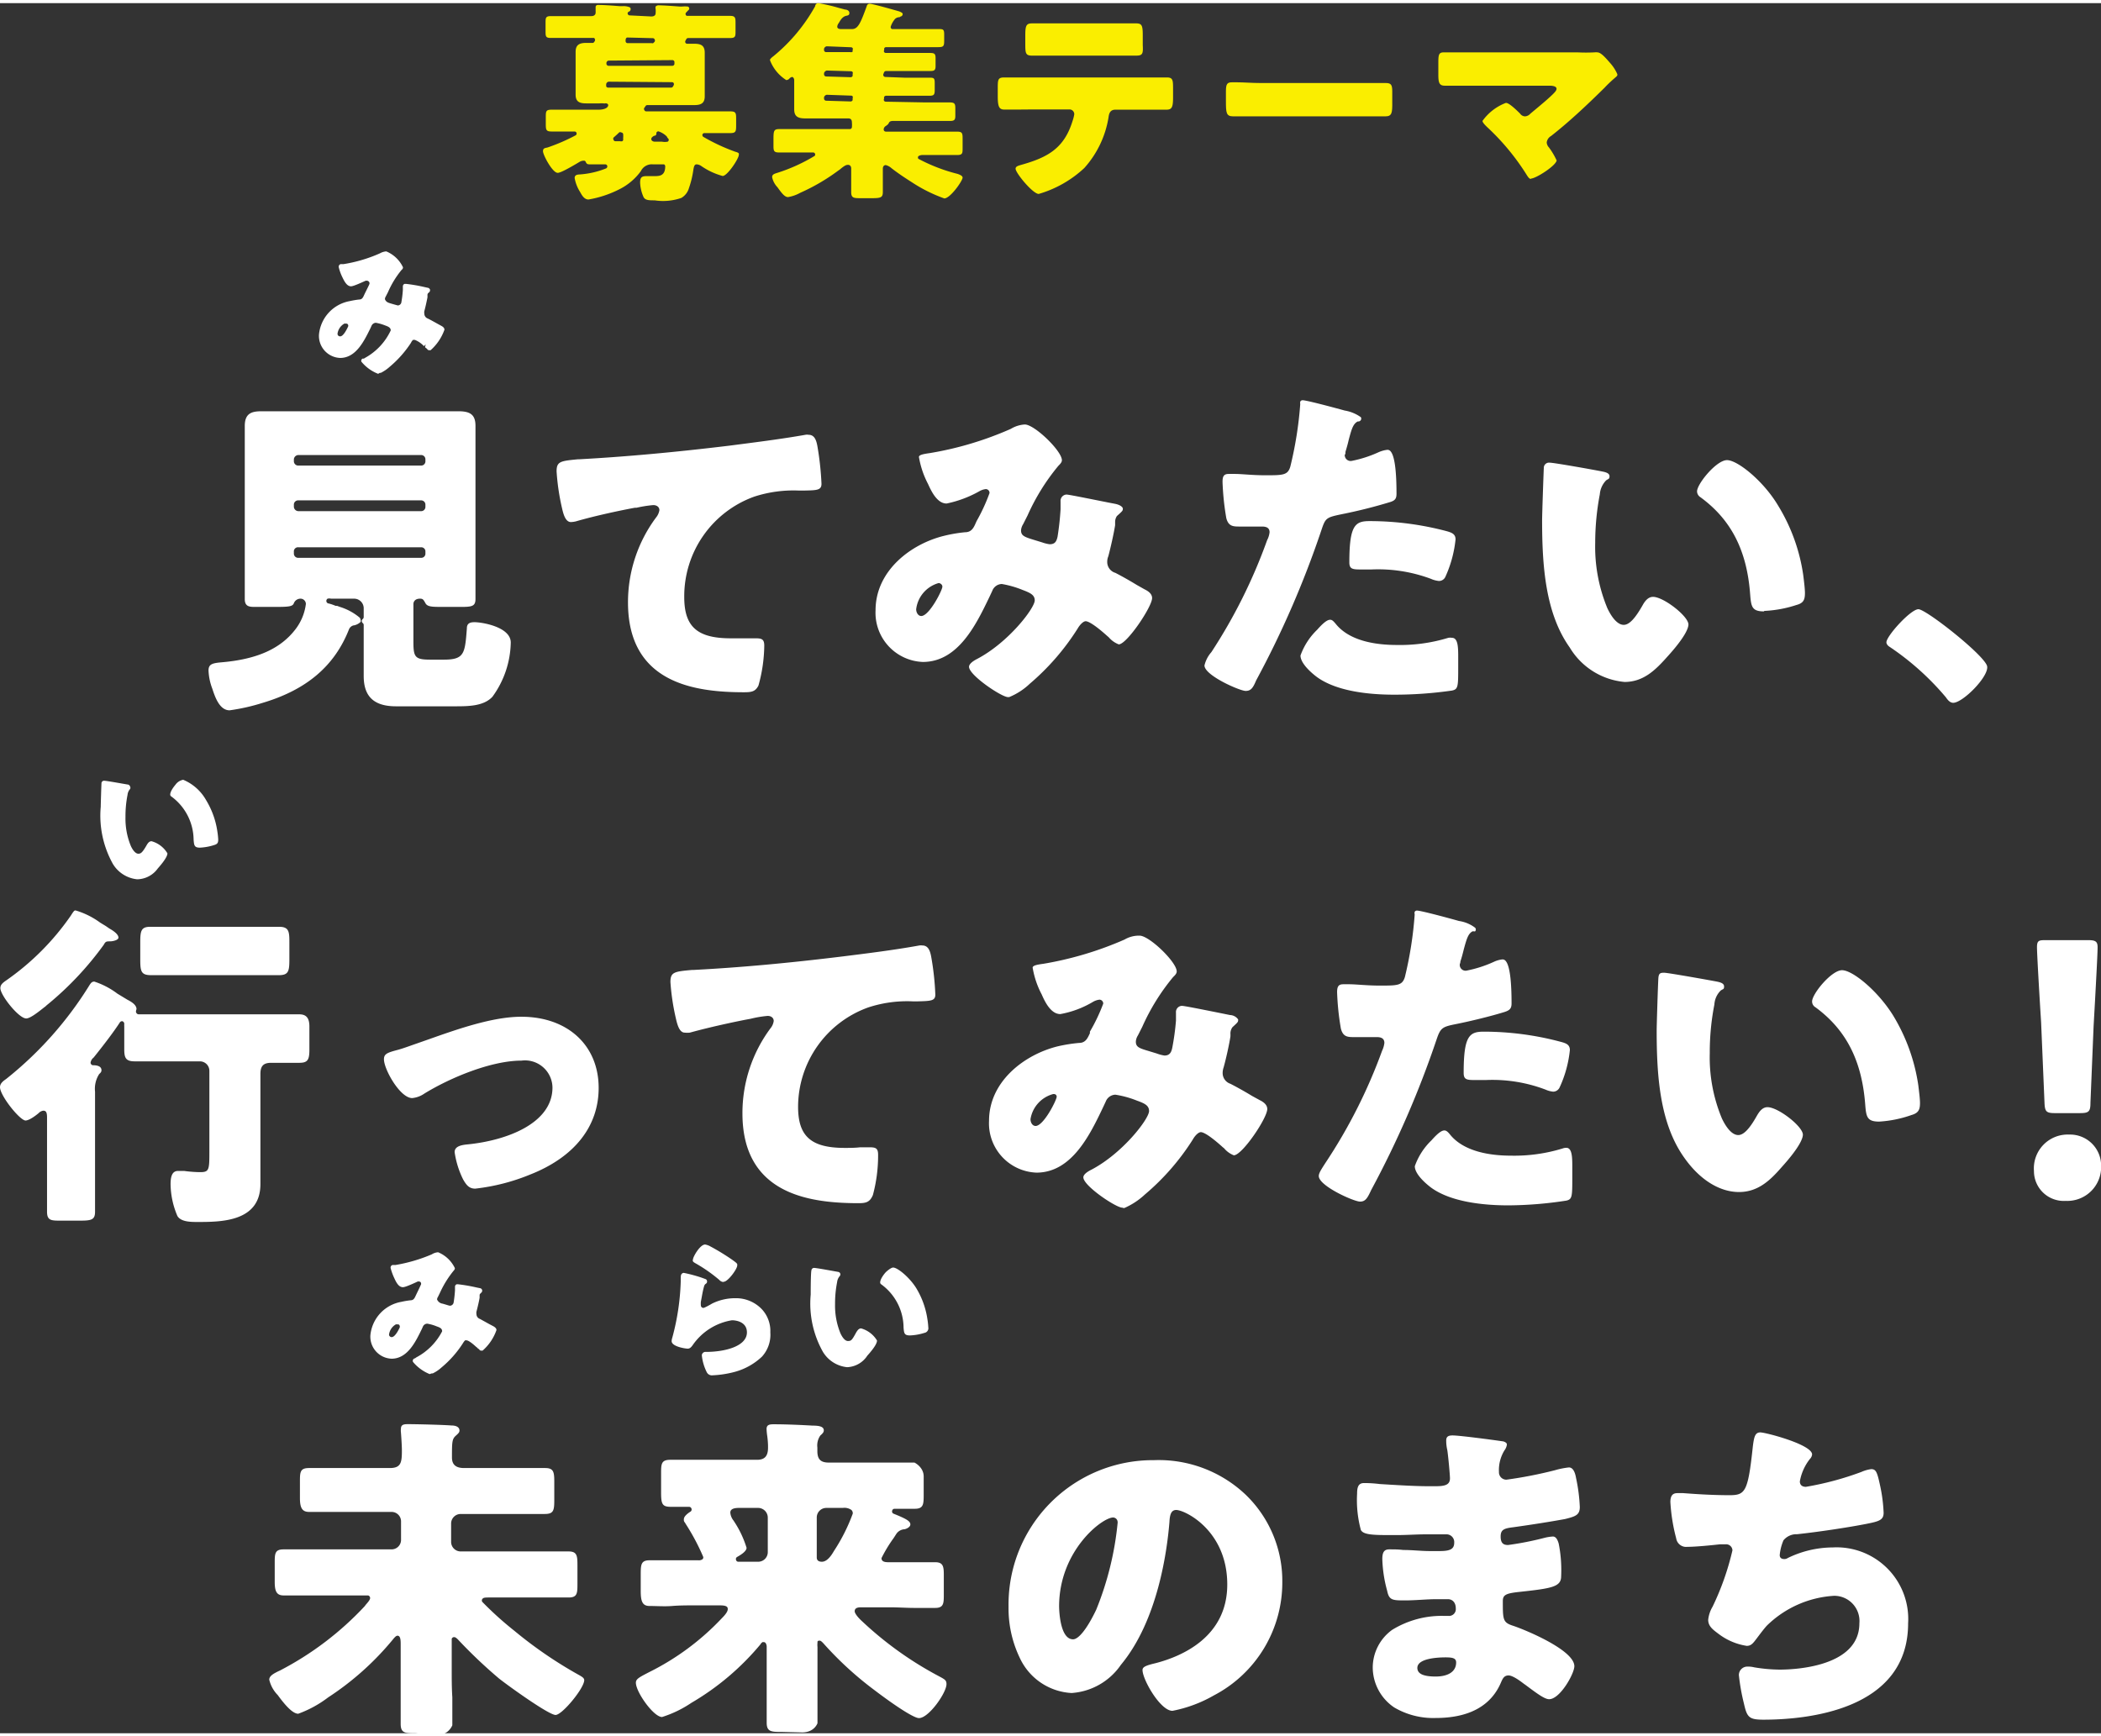
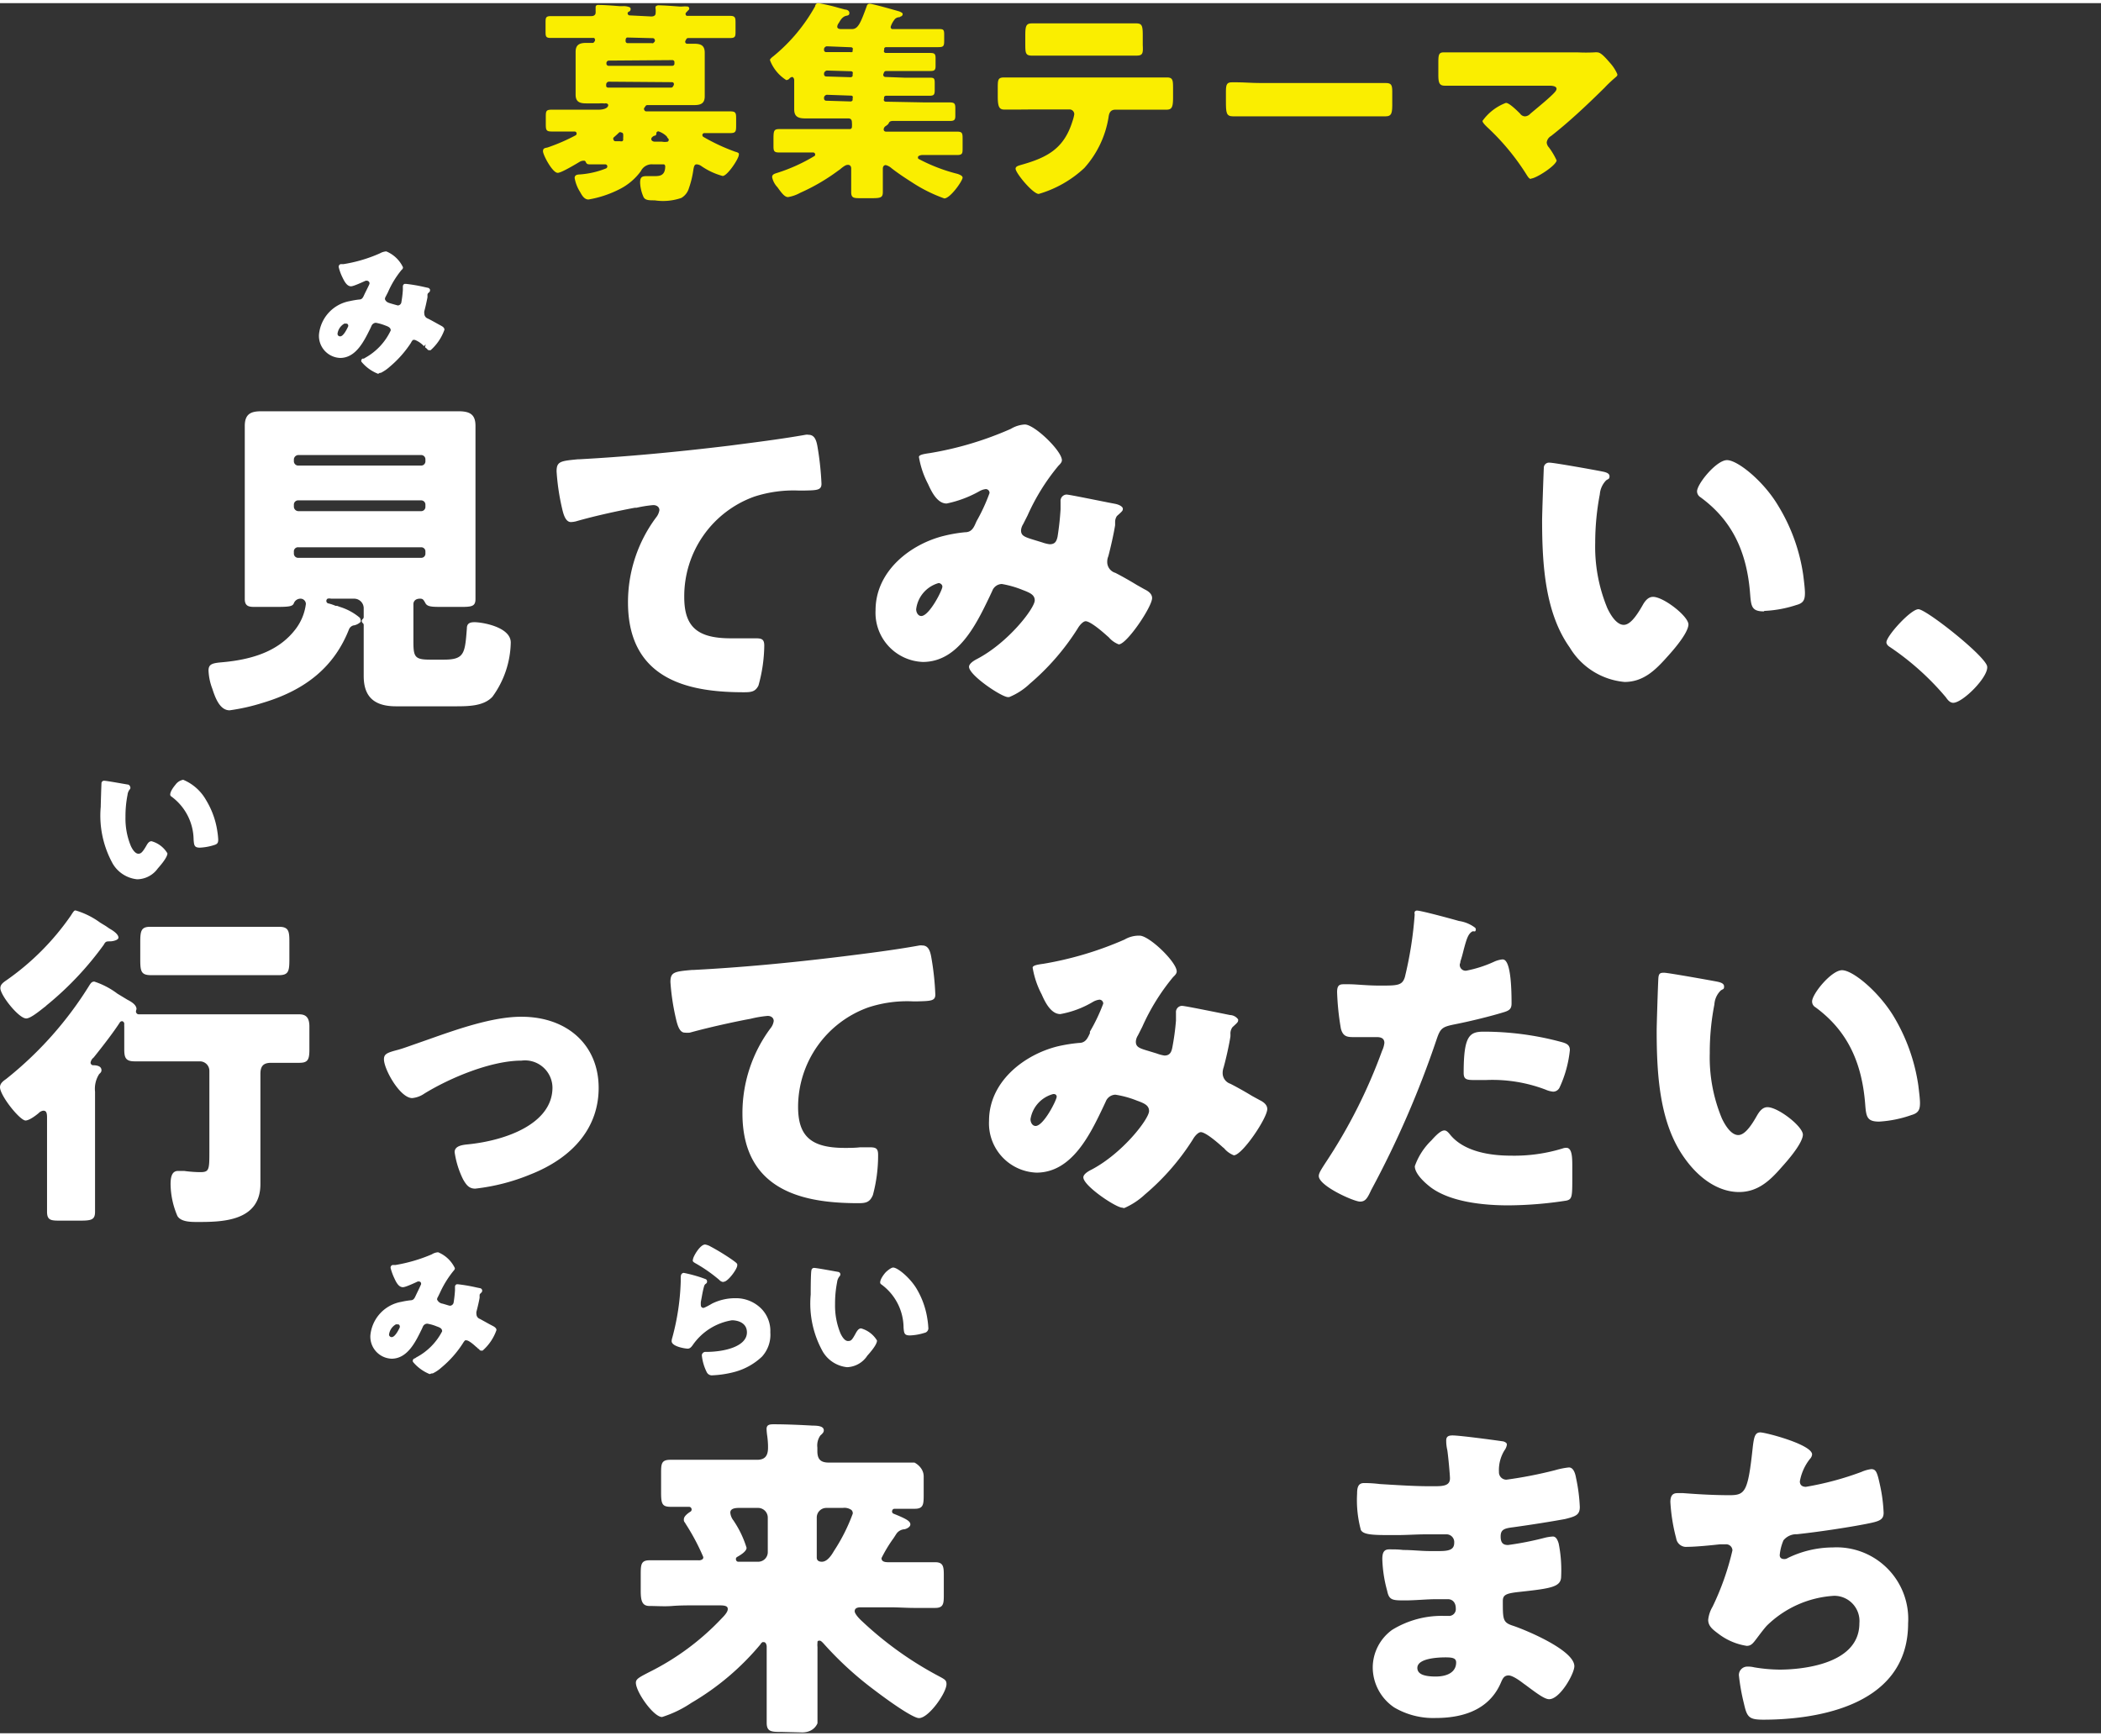
<svg xmlns="http://www.w3.org/2000/svg" height="143" viewBox="0 0 173.3 142.73" width="173">
  <rect x="0" y="0" width="173.3" height="142.73" fill="#333333" stroke="none" />
  <path d="m54 16.27c-.46 0-.8 0-.93-.3a3.21 3.21 0 0 1 -.27-1.16c0-.46.15-.54.55-.54h.68c.43 0 .84-.07.84-.81a.18.18 0 0 0 -.1-.16s-.06 0-.46 0h-.45a1 1 0 0 0 -1 .56 4.9 4.9 0 0 1 -1.74 1.48 8.91 8.91 0 0 1 -2.58.86c-.35 0-.55-.36-.69-.62a3.16 3.16 0 0 1 -.45-1.15c0-.27.23-.29.45-.3a7.09 7.09 0 0 0 2.15-.5.18.18 0 0 0 .09-.2.17.17 0 0 0 -.16-.13h-.61-.61c-.22 0-.31 0-.4-.21a.18.18 0 0 0 -.1-.09h-.11a.71.71 0 0 0 -.32.11c-1.48.89-1.71.89-1.78.89-.43 0-1.2-1.46-1.21-1.77s.23-.27.4-.33a15.79 15.79 0 0 0 2.3-1 .17.17 0 0 0 -.09-.31h-.9-1c-.46 0-.48-.14-.48-.63v-.53c0-.5 0-.64.48-.64h1.05 1.12 1.69c.49 0 .81-.15.81-.39a.18.18 0 0 0 -.17-.13.2.2 0 0 0 -.1 0 .17.17 0 0 1 -.1 0 2 2 0 0 0 -.35 0h-.35-.74c-.54 0-.88-.12-.88-.72 0-.2 0-.41 0-.61s0-.51 0-.73v-.87c0-.23 0-.45 0-.66s0-.48 0-.66c0-.61.35-.74.88-.74h.55a.17.17 0 0 0 .09-.06l.06-.09a.19.19 0 0 0 0-.18.16.16 0 0 0 -.06-.08h-1.37-1.11-1.07c-.45.01-.45-.14-.45-.57v-.65c0-.44 0-.58.45-.58h1 1.14 1.19c.26 0 .35-.15.35-.29a1.18 1.18 0 0 0 0-.16c0-.15 0-.25 0-.29a.17.17 0 0 1 .16-.18h.15c.37 0 1.21.06 1.67.1h.25a1.33 1.33 0 0 1 .58.09.18.18 0 0 1 .06.23.16.16 0 0 1 -.14.13c-.09.08-.1.12-.09.15a.18.18 0 0 0 .14.16l1.81.09c.23 0 .36-.09.36-.28a1.86 1.86 0 0 0 0-.33.38.38 0 0 1 0-.21.33.33 0 0 1 .28-.1c.36 0 1.29.07 1.68.1h.23a2.48 2.48 0 0 1 .45 0 .16.16 0 0 1 .13.14.17.17 0 0 1 -.08.17l-.17.18a.17.17 0 0 0 -.05.15.17.17 0 0 0 .1.13h.09 1.35.89 1.23c.44 0 .46.15.46.58v.67c0 .44 0 .58-.46.58h-1-1.09-1.36a.17.17 0 0 0 -.15.09l-.07.13a.17.17 0 0 0 0 .17.16.16 0 0 0 .14.08h.58c.54 0 .87.13.87.74v.59s0 .52 0 .73v.94.66s0 .48 0 .68c0 .59-.34.72-.86.72h-.69-.83-2.36a.19.19 0 0 0 -.15.09.73.73 0 0 1 -.09.13.16.16 0 0 0 0 .19.17.17 0 0 0 .16.11h5.85 1.09c.45 0 .47.15.47.6v.49c0 .53 0 .7-.47.7h-2.15a.17.17 0 0 0 -.16.12.18.18 0 0 0 .07.19 16 16 0 0 0 2.64 1.23c.19.05.25.09.29.14a.21.21 0 0 1 0 .12c0 .31-.94 1.73-1.33 1.74a5.73 5.73 0 0 1 -1.79-.84.73.73 0 0 0 -.36-.12c-.17 0-.22.15-.27.46a7.75 7.75 0 0 1 -.36 1.49 1.38 1.38 0 0 1 -.63.82 4.62 4.62 0 0 1 -2.2.2zm-2.8-5.62a.25.25 0 0 0 -.11 0l-.2.19-.28.25a.17.17 0 0 0 0 .19.15.15 0 0 0 .15.11h.38a.36.36 0 0 0 .19 0 .16.16 0 0 0 .07-.09.68.68 0 0 0 0-.15 1.83 1.83 0 0 0 0-.35.15.15 0 0 0 -.11-.12zm2.76.29c-.18.1-.24.18-.24.28s.11.21.3.21h.58a1.29 1.29 0 0 0 .47 0 .17.17 0 0 0 .09-.17.21.21 0 0 0 -.1-.14l-.06-.12a1.75 1.75 0 0 0 -.68-.42.16.16 0 0 0 -.18.18.15.15 0 0 1 -.05.13.14.14 0 0 1 -.09.05zm-3.75-4.46a.24.24 0 0 0 -.21.21v.17a.18.18 0 0 0 .16.11h5.2a.19.19 0 0 0 .15-.09l.06-.11a.2.2 0 0 0 0-.17.16.16 0 0 0 -.14-.08zm0-1.74a.21.21 0 0 0 -.19.19v.07a.18.18 0 0 0 .17.17h5.27a.18.18 0 0 0 .17-.14v-.13a.17.17 0 0 0 -.17-.2zm1.67-1.9h-.17a.19.19 0 0 0 -.1.16.51.51 0 0 0 0 .19.17.17 0 0 0 .15.11h2a.17.17 0 0 0 .12 0l.1-.1a.17.17 0 0 0 .02-.2.16.16 0 0 0 -.15-.11z" fill="#faee00" />
  <path d="m77.89 16.11a12.38 12.38 0 0 1 -2.67-1.33c-.55-.35-1.13-.73-1.68-1.16a1.14 1.14 0 0 0 -.48-.26c-.14 0-.24.11-.24.29v.6.64s0 .5 0 .7c0 .44-.18.5-.86.5h-.96c-.56 0-.79 0-.79-.5 0-.13 0-.3 0-.49s0-.57 0-.85v-.61c0-.22-.14-.3-.25-.3s-.24 0-.68.38l-.13.09a16.42 16.42 0 0 1 -3.15 1.84 3.07 3.07 0 0 1 -1 .35c-.26 0-.49-.29-.77-.67l-.1-.14a1.69 1.69 0 0 1 -.44-.83c0-.21.13-.27.43-.36a14.28 14.28 0 0 0 3.08-1.4.17.17 0 0 0 0-.22.16.16 0 0 0 -.13-.06h-.09-.6-1.06-1.07c-.43 0-.45-.15-.45-.57v-.42c0-.76 0-.94.47-.94h1 1.08 3.75a.17.17 0 0 0 .17-.16 2.17 2.17 0 0 0 0-.37c0-.23-.08-.35-.31-.35h-1.96-.78-.79c-.57 0-.92-.13-.92-.74 0-.21 0-.42 0-.64s0-.54 0-.76v-1a.34.34 0 0 0 -.07-.22.16.16 0 0 0 -.13-.06l-.14.07-.09.1a.43.43 0 0 1 -.22.09 3.35 3.35 0 0 1 -1.34-1.62.15.15 0 0 1 0-.09 1.16 1.16 0 0 1 .26-.25 14.28 14.28 0 0 0 3.46-4.14c0-.12.1-.25.26-.25a15.12 15.12 0 0 1 1.68.39l.53.14c.13 0 .35.08.35.28s-.12.2-.28.24-.32.15-.48.4l-.12.2a.53.53 0 0 0 -.12.3.17.17 0 0 0 .08.14.51.51 0 0 0 .24.05h.89c.51 0 .71-.49 1.23-1.91a.23.23 0 0 1 .25-.18c.21 0 2.15.55 2.31.6a1 1 0 0 1 .37.17.17.17 0 0 1 0 .18.18.18 0 0 1 -.15.1.15.15 0 0 1 -.11.06.54.54 0 0 0 -.34.14 1.92 1.92 0 0 0 -.36.64.17.17 0 0 0 .12.2s.09 0 .12 0h1.7 2c.35 0 .47 0 .47.41v.59c0 .42-.08.49-.49.49h-4.3a.17.17 0 0 0 -.16.11v.14a.15.15 0 0 0 0 .16.17.17 0 0 0 .14.07h1.63 2c.39 0 .47.07.47.45v.65c0 .37-.16.39-.49.39h-.89-1.06-1.65a.19.19 0 0 0 -.16.11l-.06.15a.18.18 0 0 0 .16.23l1.61.06h2c.37 0 .47 0 .47.42v.6c0 .39-.07.47-.45.47h-2-1.57a.19.19 0 0 0 -.16.11v.15a.14.14 0 0 0 0 .15.16.16 0 0 0 .14.08l3.24.06h1 1c.42 0 .5.08.5.48v.63c0 .33-.09.42-.44.42h-2-2.72q-.27 0-.33.18c-.06.1-.08.12-.25.24a.34.34 0 0 0 -.17.28.18.18 0 0 0 .17.18h3.79 1.08 1c.42 0 .47.11.47.54v.82c0 .42 0 .57-.46.57h-1.07-1.77a.59.59 0 0 0 -.35.1.18.18 0 0 0 0 .21 14.11 14.11 0 0 0 3.25 1.25c.26.1.4.17.4.32-.05.32-1.03 1.7-1.51 1.7zm-9.69-8.55a.28.28 0 0 0 -.23.21v.11a.18.18 0 0 0 .17.17l2 .06a.18.18 0 0 0 .19-.11v-.16a.19.19 0 0 0 0-.15.16.16 0 0 0 -.13-.06zm0-2a.3.3 0 0 0 -.23.22v.1a.18.18 0 0 0 .17.17l2 .06a.18.18 0 0 0 .19-.11v-.16a.19.19 0 0 0 0-.15.17.17 0 0 0 -.13-.07zm0-2a.27.27 0 0 0 -.23.21v.1a.17.17 0 0 0 .17.17h2a.2.2 0 0 0 .19-.04v-.15a.14.14 0 0 0 0-.14.17.17 0 0 0 -.13-.07z" fill="#faee00" />
  <path d="m85.68 15.74c-.48 0-1.88-1.69-1.91-2.07 0-.18.15-.24.47-.33 2.21-.62 3.54-1.38 4.23-3.62a3.16 3.16 0 0 0 .14-.55.39.39 0 0 0 -.41-.4h-3l-1.2.01h-.16-1c-.42 0-.54-.23-.54-1.09v-.62c0-.75 0-.94.54-.94h.86 1.44 9.87 1.23c.52 0 .52.23.52 1v.66c0 .82-.11 1-.56 1h-1.2-1.22-1.78c-.43 0-.52.31-.56.61a8.2 8.2 0 0 1 -2 4.2 9.31 9.31 0 0 1 -3.76 2.14zm8-11.41h-1.04-1.26-6.25c-.56 0-.56-.22-.56-1.05v-.61c0-.79.07-1 .55-1h1 1.15 4 1.23 1.21c.49 0 .55.19.55 1v.8c.04.71-.02.86-.54.86z" fill="#faee00" />
  <path d="m114.27 9.34h-1c-.52 0-.91 0-1.28 0h-8.08-1.08-.11-1c-.58 0-.6-.29-.6-1.27v-.8c0-.6.1-.74.51-.74h.37c.57 0 1.25.06 2 .06h8 1.82.49c.45 0 .53.17.53.7v.84c.01.92-.02 1.21-.57 1.21z" fill="#faee00" />
  <path d="m126.27 14.5c-.11 0-.2-.1-.36-.36a19.37 19.37 0 0 0 -3.24-3.91c-.31-.3-.37-.41-.39-.51a4.19 4.19 0 0 1 1.93-1.49c.08 0 .29 0 1.17.88a.51.51 0 0 0 .41.23.63.63 0 0 0 .44-.22l.61-.51c.43-.36.85-.71 1.25-1.1.2-.2.3-.32.3-.45s-.15-.25-.58-.25h-6.28-1.24-.12-1c-.48 0-.53-.29-.53-.95v-.8c0-.77 0-1 .46-1h11a13.76 13.76 0 0 0 1.44 0 .86.86 0 0 1 .21 0c.27 0 .59.33 1.07.89a3.38 3.38 0 0 1 .58.9.18.18 0 0 1 0 .1c0 .06-.09.12-.43.42-.18.17-.39.36-.6.59-1.58 1.56-3 2.88-4.43 4a.71.71 0 0 0 -.36.54.67.67 0 0 0 .18.4 5.86 5.86 0 0 1 .64 1.08c-.08.45-1.72 1.49-2.11 1.49z" fill="#faee00" />
  <g fill="#fff">
    <path d="m18.94 58.34c-.84 0-1.21-1.12-1.43-1.79a4.72 4.72 0 0 1 -.31-1.49c0-.53.31-.61 1.07-.68 2.95-.25 4.89-1.13 6.12-2.75a4.3 4.3 0 0 0 .84-2.06.44.44 0 0 0 -.45-.44.59.59 0 0 0 -.54.37c-.1.29-.45.31-1.62.31h-1.62c-.46 0-.81-.05-.81-.65 0-.33 0-.72 0-1.15s0-1.06 0-1.55v-9c0-.44 0-.86 0-1.29s0-.87 0-1.29c0-1 .52-1.21 1.35-1.21h1.43 1.44 10.59 1.4 1.44c1 0 1.38.33 1.38 1.21v1.28s0 .86 0 1.3v9 1.44s0 .94 0 1.26c0 .6-.3.65-1.21.65h-1.38c-1 0-1.37 0-1.54-.31s-.22-.37-.45-.37c-.4 0-.54.24-.54.45v3.06c0 1.29.1 1.52 1.38 1.52h1.12c1.71 0 1.75-.5 1.91-2.58 0-.37.2-.51.62-.51.66 0 3 .4 3 1.68a7.82 7.82 0 0 1 -1.51 4.47c-.73.79-2 .79-3.15.79h-4.8c-1.82 0-2.67-.8-2.67-2.5 0-.2 0-.53 0-.87s0-.75 0-1v-2.33a.21.21 0 0 0 -.08-.17.21.21 0 0 1 -.08-.16.21.21 0 0 1 .08-.17.21.21 0 0 0 .08-.17v-.72a.79.79 0 0 0 -.79-.79h-1.9a.62.62 0 0 0 -.29 0 .22.22 0 0 0 -.08.28.22.22 0 0 0 .19.12 4 4 0 0 1 .55.19h.12l.24.09a4.66 4.66 0 0 1 1.61.87.26.26 0 0 1 .09.19.23.23 0 0 1 0 .18 1.06 1.06 0 0 1 -.6.29.56.56 0 0 0 -.35.31c-1.2 3.06-3.53 5-7.11 6.07a16.41 16.41 0 0 1 -2.74.62zm5.67-13.45a.34.34 0 0 0 -.37.37v.14a.35.35 0 0 0 .37.36h10.14a.34.34 0 0 0 .34-.36v-.14a.34.34 0 0 0 -.34-.37zm0-3.87a.35.35 0 0 0 -.37.36v.17a.38.38 0 0 0 .37.36h10.14a.35.35 0 0 0 .34-.36v-.17a.35.35 0 0 0 -.34-.36zm0-3.74a.38.38 0 0 0 -.37.36v.14a.36.36 0 0 0 .37.37h10.14a.35.35 0 0 0 .34-.37v-.14a.35.35 0 0 0 -.34-.36z" />
    <path d="m61.38 56.85c-4.11 0-9.58-.76-9.58-7.41a11.7 11.7 0 0 1 2.31-7 1.29 1.29 0 0 0 .28-.61c0-.26-.21-.42-.51-.42a10.12 10.12 0 0 0 -1.38.22h-.14c-1.35.25-3.33.68-4.85 1.12a2 2 0 0 1 -.42.06c-.49 0-.65-.8-.74-1.18a18.7 18.7 0 0 1 -.44-3c0-.82.31-.86 1.77-1h.11c3.84-.21 7.88-.58 12.35-1.12 2-.26 4.27-.54 6.3-.9a.72.72 0 0 1 .25 0c.49 0 .64.44.73.92a24.61 24.61 0 0 1 .34 3.12c0 .53-.36.54-1.44.56h-.44a10.51 10.51 0 0 0 -3.66.5 8.73 8.73 0 0 0 -5.78 8.29c0 2.45 1.08 3.4 3.84 3.4h1.27.1.69c.51 0 .7.09.7.61a12.64 12.64 0 0 1 -.48 3.29c-.25.49-.56.55-1.18.55z" />
    <path d="m83.14 57.25c-.52 0-3.21-1.8-3.21-2.5 0-.2.24-.43.67-.65 2.59-1.36 4.75-4.19 4.75-4.83 0-.46-.4-.63-1-.86a8.27 8.27 0 0 0 -1.71-.49.86.86 0 0 0 -.79.56l-.21.45c-1.1 2.29-2.59 5.42-5.52 5.42a4.06 4.06 0 0 1 -3.9-4.26c0-3.28 2.94-5.49 5.67-6.15a11.88 11.88 0 0 1 1.71-.29c.56 0 .73-.41.9-.8l.06-.13a15 15 0 0 0 1.06-2.3.31.31 0 0 0 -.31-.33 1.39 1.39 0 0 0 -.55.19 9.33 9.33 0 0 1 -2.68 1c-.8 0-1.28-1.06-1.54-1.63a7.38 7.38 0 0 1 -.73-2.14.22.22 0 0 1 0-.13c.08-.1.23-.17.89-.26a27.67 27.67 0 0 0 6.68-2 2.51 2.51 0 0 1 1.15-.36c.8 0 3.06 2.18 3.06 2.95 0 .16-.13.3-.29.46a17.55 17.55 0 0 0 -2.54 4.09l-.37.73a1.09 1.09 0 0 0 -.17.5c0 .43.25.54 1 .77l.75.23a2.88 2.88 0 0 0 .61.15c.43 0 .56-.22.65-.61a22.69 22.69 0 0 0 .25-2.28c0-.11 0-.22 0-.32s0-.22 0-.32a.52.52 0 0 1 .48-.57c.18 0 1.41.25 3.47.66l.52.1c.33.06.6.2.66.36a.25.25 0 0 1 0 .12c0 .1-.11.2-.48.53a.88.88 0 0 0 -.15.51v.25c-.12.75-.38 1.88-.56 2.56a1.13 1.13 0 0 0 -.09.45.93.93 0 0 0 .67.92c.6.31 1.18.64 1.77 1l.64.36c.16.08.62.3.62.72 0 .72-2.09 3.82-2.75 3.82a2.05 2.05 0 0 1 -.82-.58l-.16-.14c-1.12-1-1.58-1.19-1.75-1.19s-.45.24-.67.62a19.91 19.91 0 0 1 -3.93 4.53 5.45 5.45 0 0 1 -1.71 1.11zm-5.71-9.41a2.56 2.56 0 0 0 -1.86 2.16c0 .27.16.56.42.56.65 0 1.71-2.07 1.74-2.4a.26.26 0 0 0 -.06-.19.36.36 0 0 0 -.24-.13z" />
-     <path d="m115 57.05c-2 0-4.72-.25-6.38-1.46-.32-.24-1.35-1.07-1.35-1.77a5.53 5.53 0 0 1 1.38-2.13c.64-.73.91-.82 1.07-.82s.27.11.5.39c1.17 1.4 3.35 1.69 5 1.69a13.59 13.59 0 0 0 4.24-.59.91.91 0 0 1 .31 0c.47 0 .51.71.51 1.51v.84c0 1.67 0 1.89-.51 2a33.32 33.32 0 0 1 -4.77.34zm-12.25-.31c-.49 0-3.4-1.28-3.4-2.1a2.55 2.55 0 0 1 .57-1.1 43.8 43.8 0 0 0 4.6-9.24 1.82 1.82 0 0 0 .2-.65c0-.32-.2-.47-.62-.47h-.82c-.41 0-.73 0-1 0-.55 0-.95 0-1.13-.7a21.84 21.84 0 0 1 -.31-3c0-.48.14-.64.51-.64h.51c.55 0 1.46.11 2.49.11 1.47 0 1.87 0 2.08-.71a31.07 31.07 0 0 0 .82-5.16.56.56 0 0 1 0-.2.21.21 0 0 1 .2-.12c.35 0 2.89.69 3.47.85a3.17 3.17 0 0 1 1.33.55.23.23 0 0 1 0 .23.23.23 0 0 1 -.2.12h-.06c-.38.2-.5.61-.74 1.51-.07.32-.16.63-.27 1 0 .1 0 .2-.06.24a.49.49 0 0 0 .54.51 9.9 9.9 0 0 0 2.27-.73 2.47 2.47 0 0 1 .7-.19c.19 0 .76 0 .76 3.62 0 .41-.12.57-.56.7a41.4 41.4 0 0 1 -4 1c-1.24.26-1.3.31-1.63 1.29a79.1 79.1 0 0 1 -5.39 12.42c-.26.62-.43.86-.87.86zm15.93-9.07a2.2 2.2 0 0 1 -.66-.18 12.47 12.47 0 0 0 -4.88-.77h-1c-.64 0-.84-.09-.84-.59 0-3.09.49-3.4 1.68-3.4a24.86 24.86 0 0 1 6.38.84c.41.12.7.24.7.67a9.83 9.83 0 0 1 -.84 3.09.58.58 0 0 1 -.55.34z" />
    <path d="m134 56a5.89 5.89 0 0 1 -4.52-2.84c-2-2.81-2.28-6.69-2.28-10.48 0-.54.12-3.93.14-4.32a.43.43 0 0 1 .48-.45c.36 0 3.72.6 4.35.73.31.06.59.15.59.39s-.1.21-.28.34a1.86 1.86 0 0 0 -.52 1.15 21.32 21.32 0 0 0 -.38 4 13.22 13.22 0 0 0 1 5.39c.42.89.9 1.38 1.35 1.38s.93-.51 1.55-1.6c.14-.25.41-.71.87-.71.87 0 2.92 1.6 2.92 2.28 0 .27-.23 1-1.77 2.69-.94 1.05-1.93 2.05-3.5 2.05zm11.51-5.82c-1 0-1.07-.38-1.15-1.42-.27-3.62-1.57-6.15-4.1-8a.58.58 0 0 1 -.28-.48c0-.62 1.6-2.58 2.47-2.58s3 1.71 4.21 3.74a15.07 15.07 0 0 1 2.08 5.75c.07.55.14 1.15.14 1.46 0 .55-.1.84-.7 1a9.84 9.84 0 0 1 -2.66.49z" />
    <path d="m161.11 57.72c-.28 0-.47-.26-.61-.46a22.27 22.27 0 0 0 -4.61-4.14c-.25-.15-.29-.31-.29-.39 0-.52 2-2.73 2.64-2.73s5.54 3.87 5.67 4.72-2.01 3-2.8 3z" />
    <path d="m16.26 100.55c-.5 0-1.35 0-1.63-.5a6.86 6.86 0 0 1 -.56-2.62c0-.75.19-1.09.62-1.09h.5a10.3 10.3 0 0 0 1.32.1c.73 0 .76-.18.76-1.63v-6.73a.78.78 0 0 0 -.79-.78h-2.27-1.48-1.61c-.75 0-.87-.29-.87-1v-1.87a1.69 1.69 0 0 1 0-.23.23.23 0 0 0 -.15-.21.22.22 0 0 0 -.21.09c-.43.67-1.16 1.65-2.17 2.91a.65.65 0 0 0 -.25.42.21.21 0 0 0 .07.15.18.18 0 0 0 .14.06c.39 0 .69.11.69.41 0 .14-.07.21-.19.32a2.24 2.24 0 0 0 -.34 1.45v7.44 1.3s0 .85 0 1.17c0 .67-.31.73-1.26.73h-1.58c-.76 0-1.12 0-1.12-.73 0-.27 0-.62 0-1s0-1 0-1.47v-5.31c0-.47-.11-.56-.31-.56a.62.62 0 0 0 -.38.2c-.69.57-1 .61-1.08.61-.47 0-2.11-2.05-2.11-2.75 0-.33.31-.54.5-.67a30.1 30.1 0 0 0 6.89-7.76c.12-.18.2-.28.39-.28a6.49 6.49 0 0 1 1.91 1l.25.15.56.34c.29.15.76.41.76.78-.06.18-.06.26 0 .33a.22.22 0 0 0 .18.1h1.23 1.56 7.33 1.48s1.12 0 1.64 0 .84.23.84 1v1.94c0 .85-.17 1.06-.84 1.06-.38 0-.77 0-1.15 0h-1.16c-.64 0-.89.26-.89.92v6.76 1.07s0 .83 0 1.21c.03 3.17-3.25 3.17-5.22 3.17zm-14.1-16.79c-.61 0-2.13-1.91-2.13-2.5 0-.29.21-.45.5-.65a21.18 21.18 0 0 0 5.31-5.33c.19-.3.25-.38.32-.42a.2.2 0 0 1 .11 0 6.59 6.59 0 0 1 2 1l.46.28.13.09.16.11c.48.27.75.53.75.75s-.5.31-.67.31c-.32 0-.39 0-.54.28a26.25 26.25 0 0 1 -4.56 4.87l-.1.08a1.42 1.42 0 0 0 -.13.12l-.17.13c-.7.56-1.17.88-1.44.88zm20.84-3.57c-.48 0-.95 0-1.42 0h-1.41-4.89-1.31-1.5c-.83 0-.9-.31-.9-1.29v-1.43c0-.92.07-1.27.81-1.27h1.45 1.45 4.86q.69 0 1.38 0h1.51c.81 0 .84.41.84 1.27v1.43c0 .96-.07 1.29-.87 1.29z" />
    <path d="m39.2 97.8c-.49 0-.72-.27-1-.76a7.43 7.43 0 0 1 -.7-2.25c0-.48.54-.59 1.07-.64 3.22-.32 7-1.73 7-4.69a2.27 2.27 0 0 0 -2.57-2.22c-2.44 0-5.8 1.37-8 2.72a2.11 2.11 0 0 1 -1 .37c-1 0-2.33-2.37-2.33-3.2 0-.45.28-.55 1.15-.78.41-.11 1-.33 1.52-.51l1-.35c2.35-.83 5.27-1.87 7.66-1.87 3.82 0 6.38 2.36 6.38 5.87 0 3.18-2 5.72-5.68 7.16a16.79 16.79 0 0 1 -4.5 1.15z" />
    <path d="m70.82 99c-4.12 0-9.58-.77-9.58-7.41a11.73 11.73 0 0 1 2.3-7 1.22 1.22 0 0 0 .28-.62c0-.25-.2-.42-.5-.42a9.17 9.17 0 0 0 -1.42.24c-.68.12-3 .59-5 1.14a1.86 1.86 0 0 1 -.42 0c-.42 0-.6-.59-.73-1.17a18.93 18.93 0 0 1 -.45-3c0-.82.31-.87 1.77-1h.12c3.84-.2 7.88-.57 12.35-1.12 1.93-.24 4.26-.53 6.29-.9a.8.8 0 0 1 .25 0c.49 0 .64.45.73.93a22.73 22.73 0 0 1 .34 3.12c0 .52-.36.53-1.43.56h-.44a10.28 10.28 0 0 0 -3.66.5 8.73 8.73 0 0 0 -5.79 8.2c0 2.44 1.08 3.39 3.85 3.39.41 0 .86 0 1.26-.05h.11.68c.52 0 .7.09.7.62a12.56 12.56 0 0 1 -.43 3.32c-.25.59-.57.67-1.18.67z" />
    <path d="m92.57 99.37c-.52 0-3.21-1.8-3.21-2.5 0-.2.23-.42.68-.64 2.59-1.37 4.74-4.19 4.74-4.83 0-.47-.39-.64-1-.86a8.1 8.1 0 0 0 -1.78-.49.88.88 0 0 0 -.79.56l-.21.45c-1.09 2.29-2.59 5.42-5.51 5.42a4.07 4.07 0 0 1 -3.91-4.27c0-3.27 2.94-5.48 5.67-6.15a12.88 12.88 0 0 1 1.75-.28c.56 0 .72-.42.9-.8v-.13a15 15 0 0 0 1.1-2.31.32.32 0 0 0 -.31-.33 1.39 1.39 0 0 0 -.55.19 8 8 0 0 1 -2.68 1c-.8 0-1.29-1.06-1.54-1.63a7.25 7.25 0 0 1 -.73-2.13.2.2 0 0 1 0-.13c.09-.12.28-.18.88-.26a28.35 28.35 0 0 0 6.69-2 2.34 2.34 0 0 1 1.24-.32c.8 0 3.06 2.18 3.06 2.95 0 .17-.13.31-.29.46a17.6 17.6 0 0 0 -2.55 4.11l-.36.71a1.06 1.06 0 0 0 -.17.51c0 .43.25.54 1 .76l.72.22a3.09 3.09 0 0 0 .64.17c.42 0 .56-.25.64-.62a20.25 20.25 0 0 0 .31-2.27c0-.12 0-.22 0-.33s0-.21 0-.32a.51.51 0 0 1 .48-.56c.19 0 1.45.25 3.44.65l.54.11a.85.85 0 0 1 .66.35.2.2 0 0 1 0 .13c0 .1-.1.19-.46.52a.89.89 0 0 0 -.17.51 2 2 0 0 1 0 .26c-.11.72-.37 1.87-.56 2.55a1.38 1.38 0 0 0 -.08.45.93.93 0 0 0 .64.9c.6.31 1.19.64 1.78 1l.64.35c.16.08.62.31.62.73 0 .75-2.07 3.82-2.76 3.82a2 2 0 0 1 -.81-.59 1.27 1.27 0 0 1 -.17-.14c-1.12-1-1.57-1.18-1.74-1.18s-.45.23-.67.62a19.72 19.72 0 0 1 -3.94 4.52 6 6 0 0 1 -1.7 1.12h-.06zm-5.71-9.37a2.56 2.56 0 0 0 -1.86 2.07c0 .28.16.56.42.56.65 0 1.7-2.06 1.74-2.4a.24.24 0 0 0 -.07-.18.3.3 0 0 0 -.23-.05z" />
    <path d="m124.42 99.18c-2 0-4.72-.26-6.37-1.46-.32-.24-1.35-1.07-1.35-1.77a5.48 5.48 0 0 1 1.38-2.14c.64-.73.91-.81 1.06-.81s.28.1.5.38c1.17 1.4 3.35 1.7 5 1.7a13.59 13.59 0 0 0 4.24-.59.94.94 0 0 1 .31-.06c.47 0 .5.72.5 1.52v.84c0 1.67 0 1.89-.5 2a32.18 32.18 0 0 1 -4.77.39zm-12.24-.31c-.5 0-3.4-1.29-3.4-2.11 0-.24.2-.54.54-1.07a43.48 43.48 0 0 0 4.68-9.26 2.06 2.06 0 0 0 .19-.65c0-.32-.2-.48-.61-.48s-.56 0-.86 0-.69 0-1 0c-.54 0-.94 0-1.12-.71a21.69 21.69 0 0 1 -.31-3c0-.48.13-.65.51-.65h.51c.54 0 1.46.11 2.49.11 1.47 0 1.86 0 2.08-.7a31 31 0 0 0 .81-5.17.45.45 0 0 1 0-.22.22.22 0 0 1 .18-.1c.36 0 3.06.74 3.47.86a2.89 2.89 0 0 1 1.34.56.23.23 0 0 1 0 .29.24.24 0 0 1 -.14 0h-.07c-.36.19-.48.57-.73 1.49-.08.33-.16.64-.28 1 0 .14-.05.2-.05.23a.48.48 0 0 0 .53.53 10.08 10.08 0 0 0 2.28-.73 2.17 2.17 0 0 1 .7-.2c.19 0 .76 0 .76 3.62 0 .41-.13.57-.56.71-1.08.34-2.84.77-4 1s-1.3.31-1.63 1.29a80.06 80.06 0 0 1 -5.39 12.41c-.32.7-.49.95-.92.95zm15.92-9.07a2.07 2.07 0 0 1 -.62-.17 12.36 12.36 0 0 0 -4.91-.79h-1c-.64 0-.84-.08-.84-.59 0-3.09.48-3.4 1.68-3.4a24.6 24.6 0 0 1 6.37.85c.41.11.71.23.71.67a9.66 9.66 0 0 1 -.85 3.09.59.59 0 0 1 -.54.34z" />
    <path d="m143.44 98.08c-1.59 0-3.23-1-4.52-2.84-2-2.81-2.27-6.69-2.27-10.47 0-.51.11-3.91.14-4.33s.17-.45.48-.45 3.72.61 4.35.73c.28.06.59.14.59.4s-.08.19-.28.34a1.76 1.76 0 0 0 -.52 1.15 20.5 20.5 0 0 0 -.38 4 13.1 13.1 0 0 0 1 5.4c.24.51.74 1.37 1.35 1.37.44 0 .93-.51 1.54-1.6.15-.25.41-.7.87-.7.88 0 2.92 1.59 2.92 2.27 0 .27-.23 1-1.77 2.7-.94 1.08-1.94 2.03-3.5 2.03zm11.56-5.81c-1 0-1.07-.39-1.15-1.43-.28-3.62-1.58-6.15-4.1-8a.55.55 0 0 1 -.28-.48c0-.63 1.6-2.58 2.47-2.58s2.95 1.7 4.21 3.73a15.35 15.35 0 0 1 2.08 5.76c.07.57.14 1.15.14 1.46 0 .54-.11.83-.71 1a9.69 9.69 0 0 1 -2.66.54z" />
-     <path d="m170.39 98.81a2.46 2.46 0 0 1 -2.62-2.47 2.79 2.79 0 0 1 2.9-3 2.56 2.56 0 0 1 2.64 2.58 2.79 2.79 0 0 1 -2.92 2.89zm-.88-7.24c-.72 0-.84-.12-.87-.85l-.28-6.65c-.1-1.55-.34-5.59-.34-6.18s.17-.59.79-.59h3.43c.62 0 .78.12.78.59s-.11 2.51-.21 4.37l-.12 2.14-.26 6.32c0 .73-.14.85-.87.85z" />
-     <path d="m34.26 142.73c-.84 0-1.21 0-1.21-.78s0-1.47 0-2.21 0-1.63 0-2.4v-2c0-.39-.05-.52-.12-.6a.22.22 0 0 0 -.15-.06.34.34 0 0 0 -.17.09 1.9 1.9 0 0 0 -.2.22 23.62 23.62 0 0 1 -5.34 4.78 9.3 9.3 0 0 1 -2.47 1.35c-.42 0-1-.59-1.69-1.54a2.68 2.68 0 0 1 -.7-1.27c0-.3.33-.49.76-.7l.11-.05a25.78 25.78 0 0 0 7-5.31l.08-.11c.23-.26.35-.41.37-.55a.23.23 0 0 0 -.16-.23h-3.3-1.82-.1c-.59 0-1.17 0-1.76 0s-.73-.37-.73-1.13v-1.51c0-.8 0-1.16.73-1.16s1.17 0 1.76 0h.1 1.82 5.23a.78.78 0 0 0 .78-.79v-1.51a.78.78 0 0 0 -.78-.79h-3.38c-.54 0-1.07 0-1.6 0h-.11c-.57 0-1.14 0-1.72 0s-.75-.36-.75-1.15v-1.32c0-.8 0-1.15.75-1.15h1.72.1 1.61 3.23c.94 0 1-.47 1-1.46 0-.36-.05-1.12-.08-1.49a1.06 1.06 0 0 1 0-.28c0-.36.24-.39.59-.39.67 0 2.81.05 3.59.11.33 0 .65.11.65.42 0 .14-.09.22-.2.33l-.1.09c-.31.28-.32.5-.32 1.8 0 .59.32.87 1 .87h3.25 1.6.12 1.71c.69 0 .76.3.76 1.12v1.52c0 .87-.06 1.15-.79 1.15-.54 0-1.08 0-1.62 0h-1.78-3.53a.79.79 0 0 0 -.79.79v1.51a.79.79 0 0 0 .79.79h5.22 1.82.11 1.75c.7 0 .73.37.73 1.13v1.51c0 .8 0 1.16-.73 1.16h-1.75-.11-1.82-2.87c-.26 0-.42 0-.51.07a.21.21 0 0 0 -.06.29 27.79 27.79 0 0 0 2.65 2.39 35 35 0 0 0 5.39 3.68c.22.13.37.23.37.39 0 .66-1.81 2.86-2.36 2.87s-3.82-2.34-4.66-3a40.16 40.16 0 0 1 -3.41-3.24c-.13-.12-.2-.18-.3-.18a.2.2 0 0 0 -.2.14s0 .1 0 .12 0 .11 0 .24v2.19c0 .76 0 1.51.05 2.27v.12 2.19s-.3.81-1.24.81z" />
    <path d="m64.51 142.62c-.88 0-1.27 0-1.27-.76s0-1.54 0-2.31 0-1.58 0-2.32v-1.6a.57.57 0 0 0 -.08-.33.2.2 0 0 0 -.17-.09h-.1l-.08.07a.38.38 0 0 0 -.08.11 21.58 21.58 0 0 1 -5.7 4.83 9.33 9.33 0 0 1 -2.42 1.17c-.7 0-2.16-2.06-2.16-2.83 0-.31.28-.45 1.11-.88a21.11 21.11 0 0 0 6-4.46c.32-.32.47-.56.47-.73s-.07-.31-.64-.31h-2.1c-.62 0-1.23 0-1.85.05s-1.27 0-1.86 0-.73-.38-.73-1.24v-1.29c0-.86 0-1.24.73-1.24s1.24 0 1.85 0h.12 1.74.31a.52.52 0 0 0 .34-.08.22.22 0 0 0 .07-.19 18.08 18.08 0 0 0 -1.45-2.73.85.85 0 0 0 -.09-.14.31.31 0 0 1 -.06-.13.51.51 0 0 1 0-.13c0-.21.28-.45.54-.61a.21.21 0 0 0 .09-.24.21.21 0 0 0 -.2-.16h-.77-.73c-.73 0-.81-.24-.81-1.21v-1.52c0-.79 0-1.15.76-1.15h1.69 1.73 3.74c.63 0 .9-.31.9-1v-.17a7.44 7.44 0 0 0 -.06-.76 5.17 5.17 0 0 1 -.06-.61c0-.36.26-.39.59-.39 1.07 0 2.34.06 3.21.11.54 0 .92.08.92.39 0 .15-.08.23-.2.35l-.08.07a1.43 1.43 0 0 0 -.25 1v.29c0 .68.27.95.95.95h3.63 1.6.12 1.71s.76.36.76 1.15v1.45c0 .82 0 1.21-.73 1.21h-.84-.83a.2.2 0 0 0 -.2.16.2.2 0 0 0 .1.24l.27.11c.87.36 1.13.54 1.13.78s-.36.38-.48.4a.87.87 0 0 0 -.7.42c-.12.18-.18.29-.28.42a11.59 11.59 0 0 0 -.92 1.54c0 .27.23.34.56.34h.73 1.51 1.63c.68 0 .71.38.71 1.1v1.54c0 .74 0 1.13-.71 1.13s-1.17 0-1.76 0-1.32-.05-1.94-.05h-2.44c-.5 0-.5.24-.5.34s.15.4.64.84a29.1 29.1 0 0 0 6.26 4.48c.54.29.67.35.67.68 0 .71-1.46 2.8-2.27 2.8-.39 0-1.82-.9-3.74-2.36a28.2 28.2 0 0 1 -4-3.65l-.09-.1c-.16-.18-.25-.26-.34-.28-.11 0-.17 0-.2.09a.79.79 0 0 0 0 .09 1.59 1.59 0 0 0 0 .34v1.66 2.32.1 2.21s-.25.76-1.26.76zm3.65-18.48a.79.79 0 0 0 -.79.79v3.29c0 .08 0 .36.42.36s.76-.47 1-.89a14.93 14.93 0 0 0 1.55-3.08.37.37 0 0 0 -.11-.3 1 1 0 0 0 -.71-.17zm-7.22 0c-.7 0-.7.29-.7.4a1.21 1.21 0 0 0 .27.65l.07.11a8.34 8.34 0 0 1 1 2.13c0 .21-.25.46-.77.75a.2.2 0 0 0 -.1.24.19.19 0 0 0 .2.16h1.63a.79.79 0 0 0 .79-.79v-2.86a.8.8 0 0 0 -.82-.79z" />
-     <path d="m96.71 140.88c-1 0-2.47-2.58-2.47-3.37 0-.26.31-.38 1.07-.56 2.21-.57 5.92-2.18 5.92-6.49 0-4.47-3.5-6.15-4.21-6.15-.42 0-.53.39-.56 1-.19 2.32-.94 8.09-4 11.77a5.37 5.37 0 0 1 -4.07 2.33 5 5 0 0 1 -4.27-2.89 9.4 9.4 0 0 1 -.93-4.21 11.91 11.91 0 0 1 12-12.11 10.42 10.42 0 0 1 7.58 2.87 9.88 9.88 0 0 1 3 7.21 10.5 10.5 0 0 1 -5.65 9.33 11.06 11.06 0 0 1 -3.41 1.27zm-4.89-15.95c-.92 0-4.46 2.75-4.46 7.33 0 0 0 2.72 1.15 2.72.47 0 1.18-.91 1.91-2.44a25.56 25.56 0 0 0 1.77-7.19c0-.35-.28-.42-.37-.42z" />
    <path d="m118.42 141.47a6.33 6.33 0 0 1 -3.42-.87 4 4 0 0 1 -1.77-3.31 3.85 3.85 0 0 1 1.6-3.09 7.8 7.8 0 0 1 4.35-1.15h.31a.56.56 0 0 0 .59-.62c0-.53-.32-.76-.64-.76h-1c-.73 0-1.72.1-2.51.1-1.06 0-1.35 0-1.51-.79a11 11 0 0 1 -.4-2.61c0-.49.1-.81.56-.81s.73 0 1.17.05c.77 0 1.47.09 2.2.09h.76c.8 0 1.24-.11 1.24-.68a.64.64 0 0 0 -.68-.7c-.43 0-1 0-1.68 0s-1.59.06-2.3.06h-.85c-1.33 0-2-.06-2.19-.42a9.41 9.41 0 0 1 -.31-3c0-.53.1-.87.57-.87.18 0 .66 0 1.29.08 1.28.08 2.87.18 4 .18h.62c.76 0 1.18-.11 1.18-.65 0-.27-.14-1.82-.22-2.33a3.42 3.42 0 0 1 -.09-.79c0-.35.21-.42.53-.42.56 0 3.43.38 4.08.48a.57.57 0 0 1 .33.13.19.19 0 0 1 .06.18 1.05 1.05 0 0 1 -.2.45 3.1 3.1 0 0 0 -.45 1.77.61.61 0 0 0 .62.64 35.24 35.24 0 0 0 4-.78 6.67 6.67 0 0 1 1.15-.23c.29 0 .49.29.59.87a14.23 14.23 0 0 1 .31 2.39c0 .66-.34.78-1.23 1-1.27.23-2.72.46-4.3.68-.74.09-1 .21-1 .76s.23.7.61.7a25.26 25.26 0 0 0 3-.59 3.62 3.62 0 0 1 .7-.11c.27 0 .4.31.48.59a11.13 11.13 0 0 1 .2 2.69c0 .88-.78 1-3.46 1.29-1.11.12-1.35.25-1.35.76 0 1.56 0 1.77.9 2.05 1.05.36 5 2 5 3.32 0 .61-1.18 2.72-2.08 2.72-.36 0-.94-.42-1.94-1.17l-.17-.12c-.76-.59-1.1-.67-1.23-.67-.35 0-.47.21-.62.55-.82 1.97-2.66 2.96-5.4 2.96zm.82-5c-.7 0-2.33.09-2.33.87 0 .48.49.71 1.51.71s1.69-.4 1.69-1.16c0-.35-.28-.42-.87-.42z" />
    <path d="m145.45 141.61c-1.19 0-1.35-.21-1.6-1.32a17.07 17.07 0 0 1 -.42-2.36.7.7 0 0 1 .7-.7c.13 0 .32 0 .56.06a13.27 13.27 0 0 0 2.11.19c1.1 0 6.57-.18 6.57-3.82a2.08 2.08 0 0 0 -2.08-2.27 8.65 8.65 0 0 0 -5.56 2.47c-.27.3-.58.72-.86 1.09s-.44.57-.79.57a5.1 5.1 0 0 1 -2.34-1c-.47-.35-.84-.63-.84-1.15a2.66 2.66 0 0 1 .36-1.08 22.09 22.09 0 0 0 1.64-4.65.52.52 0 0 0 -.54-.5h-.47c-.7.08-2 .21-2.7.21a.83.83 0 0 1 -.93-.7 14.88 14.88 0 0 1 -.48-3c0-.64.3-.73.59-.73h.47c.8.06 2.28.17 3.8.17 1.32 0 1.54-.25 1.94-4 .1-.82.19-1.18.62-1.18s4.27 1 4.27 1.82a.62.62 0 0 1 -.18.37 4.15 4.15 0 0 0 -.83 1.85c0 .29.18.45.5.45a25 25 0 0 0 4.58-1.23 2.84 2.84 0 0 1 .81-.23c.39 0 .49.26.71 1.27a13 13 0 0 1 .31 2.33c0 .6-.37.71-1.44.92-1.53.3-4 .67-5.7.85a1.38 1.38 0 0 0 -1.12.5 4.07 4.07 0 0 0 -.31 1.21c0 .08 0 .34.39.34a.54.54 0 0 0 .28-.09 8.53 8.53 0 0 1 3.71-.87 5.91 5.91 0 0 1 6.21 6.26c0 7.19-8.39 7.95-11.94 7.95z" />
    <path d="m31.19 30.58a3.36 3.36 0 0 1 -1.38-1 .2.2 0 0 1 .09-.25.21.21 0 0 1 .11 0s0 0 .09-.06a5 5 0 0 0 2.13-2.27c0-.22-.18-.31-.46-.41a3.93 3.93 0 0 0 -.77-.22.41.41 0 0 0 -.36.26l-.09.2c-.5 1-1.17 2.44-2.49 2.44a1.82 1.82 0 0 1 -1.75-1.92 3.1 3.1 0 0 1 2.55-2.77 6.88 6.88 0 0 1 .77-.13c.23 0 .31-.16.4-.36s.33-.66.43-.89a.2.2 0 0 0 -.05-.24.2.2 0 0 0 -.14-.06h-.11c-1 .46-1.15.46-1.21.46-.32 0-.53-.37-.7-.73a3.92 3.92 0 0 1 -.31-.85.22.22 0 0 1 .16-.25h.24a12 12 0 0 0 3-.89 1.22 1.22 0 0 1 .52-.16 2.64 2.64 0 0 1 1.38 1.31.24.24 0 0 1 -.11.21 7.77 7.77 0 0 0 -1.13 1.85l-.18.35a.46.46 0 0 0 -.07.22c.09.24.27.29.46.35l.31.09.29.08a.31.31 0 0 0 .3-.28 9.13 9.13 0 0 0 .12-1v-.29a.22.22 0 0 1 .14-.21h.11a12.75 12.75 0 0 1 1.52.26l.32.07a.23.23 0 0 1 .15.15.24.24 0 0 1 -.06.2l-.09.08a.2.2 0 0 0 -.06.15v.2c-.06.31-.17.82-.26 1.14a.65.65 0 0 0 0 .21.43.43 0 0 0 .29.4c.26.13.51.27.76.41l.33.18c.19.1.28.2.28.33a4.06 4.06 0 0 1 -1.14 1.69.19.19 0 0 1 -.1 0h-.07a.22.22 0 0 1 -.13-.12.63.63 0 0 1 -.16-.13l.05-.23-.14.15a2.07 2.07 0 0 0 -.75-.52c-.1 0-.13 0-.15 0a.69.69 0 0 0 -.17.24 9 9 0 0 1 -1.78 2 3.2 3.2 0 0 1 -.71.48h-.08zm-2.68-4.14a.2.2 0 0 0 -.11 0 1.13 1.13 0 0 0 -.56.83.23.23 0 0 0 .06.16.22.22 0 0 0 .15.06c.07 0 .28 0 .65-.78a.19.19 0 0 0 -.05-.25.22.22 0 0 0 -.14-.02z" />
    <path d="m35.44 113.1a3.5 3.5 0 0 1 -1.37-1 .21.21 0 0 1 0-.19.21.21 0 0 1 .16-.11s0 0 .11-.08a5.05 5.05 0 0 0 2.13-2.15c0-.23-.17-.31-.46-.41a3.47 3.47 0 0 0 -.77-.22.4.4 0 0 0 -.36.25l-.09.2c-.49 1-1.16 2.44-2.49 2.44a1.82 1.82 0 0 1 -1.75-1.92 3.1 3.1 0 0 1 2.55-2.77 6.88 6.88 0 0 1 .77-.13c.23 0 .32-.16.41-.36.18-.38.34-.7.42-.89a.2.2 0 0 0 0-.23.18.18 0 0 0 -.15-.07h-.09c-1 .47-1.17.47-1.23.47-.34 0-.54-.38-.7-.73a4.84 4.84 0 0 1 -.31-.85.22.22 0 0 1 .16-.25h.24a13.13 13.13 0 0 0 3-.88 1.07 1.07 0 0 1 .52-.17 2.64 2.64 0 0 1 1.38 1.31.23.23 0 0 1 -.06.16.1.1 0 0 1 0 0 8.35 8.35 0 0 0 -1.17 1.87l-.16.33a.46.46 0 0 0 -.08.22.58.58 0 0 0 .46.35l.34.1a1.75 1.75 0 0 0 .26.07.32.32 0 0 0 .31-.28 9.6 9.6 0 0 0 .11-1v-.29a.22.22 0 0 1 .14-.2h.11a13.92 13.92 0 0 1 1.51.26l.34.07a.21.21 0 0 1 .08.35l-.09.09a.17.17 0 0 0 -.06.14v.2c-.05.31-.17.81-.26 1.15a.56.56 0 0 0 0 .2.42.42 0 0 0 .29.4l.74.41.34.18c.13.07.28.17.28.33a4 4 0 0 1 -1.14 1.69.19.19 0 0 1 -.1 0h-.07a.22.22 0 0 1 -.12-.11.57.57 0 0 1 -.17-.14l-.09-.07c-.48-.44-.68-.51-.75-.52a.27.27 0 0 0 -.15 0s-.08.07-.18.24a8.67 8.67 0 0 1 -1.77 2 3 3 0 0 1 -.71.48h-.08zm-2.67-4.1a.24.24 0 0 0 -.12 0 1.13 1.13 0 0 0 -.56.84.18.18 0 0 0 .07.15.2.2 0 0 0 .14.06c.06 0 .29 0 .66-.77a.23.23 0 0 0 -.05-.26.24.24 0 0 0 -.14-.02z" />
    <path d="m58.78 113.2a.47.47 0 0 1 -.48-.25 4 4 0 0 1 -.41-1.4.3.3 0 0 1 .34-.28c1.56 0 3.38-.46 3.38-1.61 0-.81-.78-1-1.24-1a4.88 4.88 0 0 0 -3.24 2.06c-.12.16-.22.28-.41.28s-1.32-.17-1.32-.62a1 1 0 0 1 .05-.27 19.82 19.82 0 0 0 .7-4.66c0-.41 0-.53.07-.6a.22.22 0 0 1 .18-.1 11.92 11.92 0 0 1 1.46.39l.33.12a.19.19 0 0 1 .13.18.2.2 0 0 1 -.09.2c-.12.08-.14.15-.2.39s-.1.46-.14.68l-.08.43a1.78 1.78 0 0 0 0 .29.21.21 0 0 0 .21.21s.11 0 .72-.36a4.27 4.27 0 0 1 1.89-.44 2.94 2.94 0 0 1 2.24.94 2.63 2.63 0 0 1 .67 1.88 2.68 2.68 0 0 1 -.69 2 5.26 5.26 0 0 1 -2.22 1.25 8.44 8.44 0 0 1 -1.85.29zm.86-7.7a.49.49 0 0 1 -.31-.17 12.49 12.49 0 0 0 -1.89-1.33c-.18-.1-.25-.15-.28-.2a.19.19 0 0 1 0-.16c0-.21.58-1.23 1-1.23a1.3 1.3 0 0 1 .44.16 18.48 18.48 0 0 1 1.77 1.08c.29.21.4.29.44.38a.43.43 0 0 1 0 .11c0 .29-.74 1.3-1.09 1.34z" />
    <path d="m69.87 112.53a2.64 2.64 0 0 1 -2-1.28 8.13 8.13 0 0 1 -1-4.71c0-.23 0-1.76.06-2a.22.22 0 0 1 .21-.2c.21 0 1.65.27 2 .33a.27.27 0 0 1 .12.06.21.21 0 0 1 0 .29.89.89 0 0 0 -.21.49 9 9 0 0 0 -.17 1.81 6 6 0 0 0 .45 2.43c.11.23.33.62.61.62s.34-.08.69-.72c.08-.12.19-.32.4-.32a2.24 2.24 0 0 1 1.31 1c0 .14-.08.45-.8 1.25a2.08 2.08 0 0 1 -1.67.95zm5.18-2.62c-.47 0-.48-.2-.52-.64a4.45 4.45 0 0 0 -1.85-3.58.18.18 0 0 1 -.08-.15c0-.28.33-.7.44-.82s.46-.41.63-.41c.37 0 1.36.82 1.9 1.69a6.86 6.86 0 0 1 .93 2.59 5.8 5.8 0 0 1 .07.65.39.39 0 0 1 -.32.46 4.48 4.48 0 0 1 -1.2.21z" />
    <path d="m11.31 72.28a2.65 2.65 0 0 1 -2-1.27 8.18 8.18 0 0 1 -1-4.72c0-.23.05-1.76.06-1.94a.21.21 0 0 1 .21-.2c.22 0 1.73.28 2 .32a.24.24 0 0 1 .15.16.2.2 0 0 1 0 .2.86.86 0 0 0 -.21.48 9.06 9.06 0 0 0 -.17 1.82 5.91 5.91 0 0 0 .45 2.42c.19.4.41.62.61.62s.33-.08.69-.71c.1-.17.21-.32.4-.32a2.2 2.2 0 0 1 1.31 1c0 .13-.08.44-.79 1.24a2.13 2.13 0 0 1 -1.71.9zm5.18-2.61c-.47 0-.48-.2-.52-.65a4.47 4.47 0 0 0 -1.85-3.58.18.18 0 0 1 -.08-.15c0-.28.33-.69.44-.82a1 1 0 0 1 .63-.4 3.88 3.88 0 0 1 1.89 1.68 6.86 6.86 0 0 1 .93 2.59 6.2 6.2 0 0 1 .07.66c0 .25-.05.37-.32.45a4.52 4.52 0 0 1 -1.19.22z" />
  </g>
</svg>